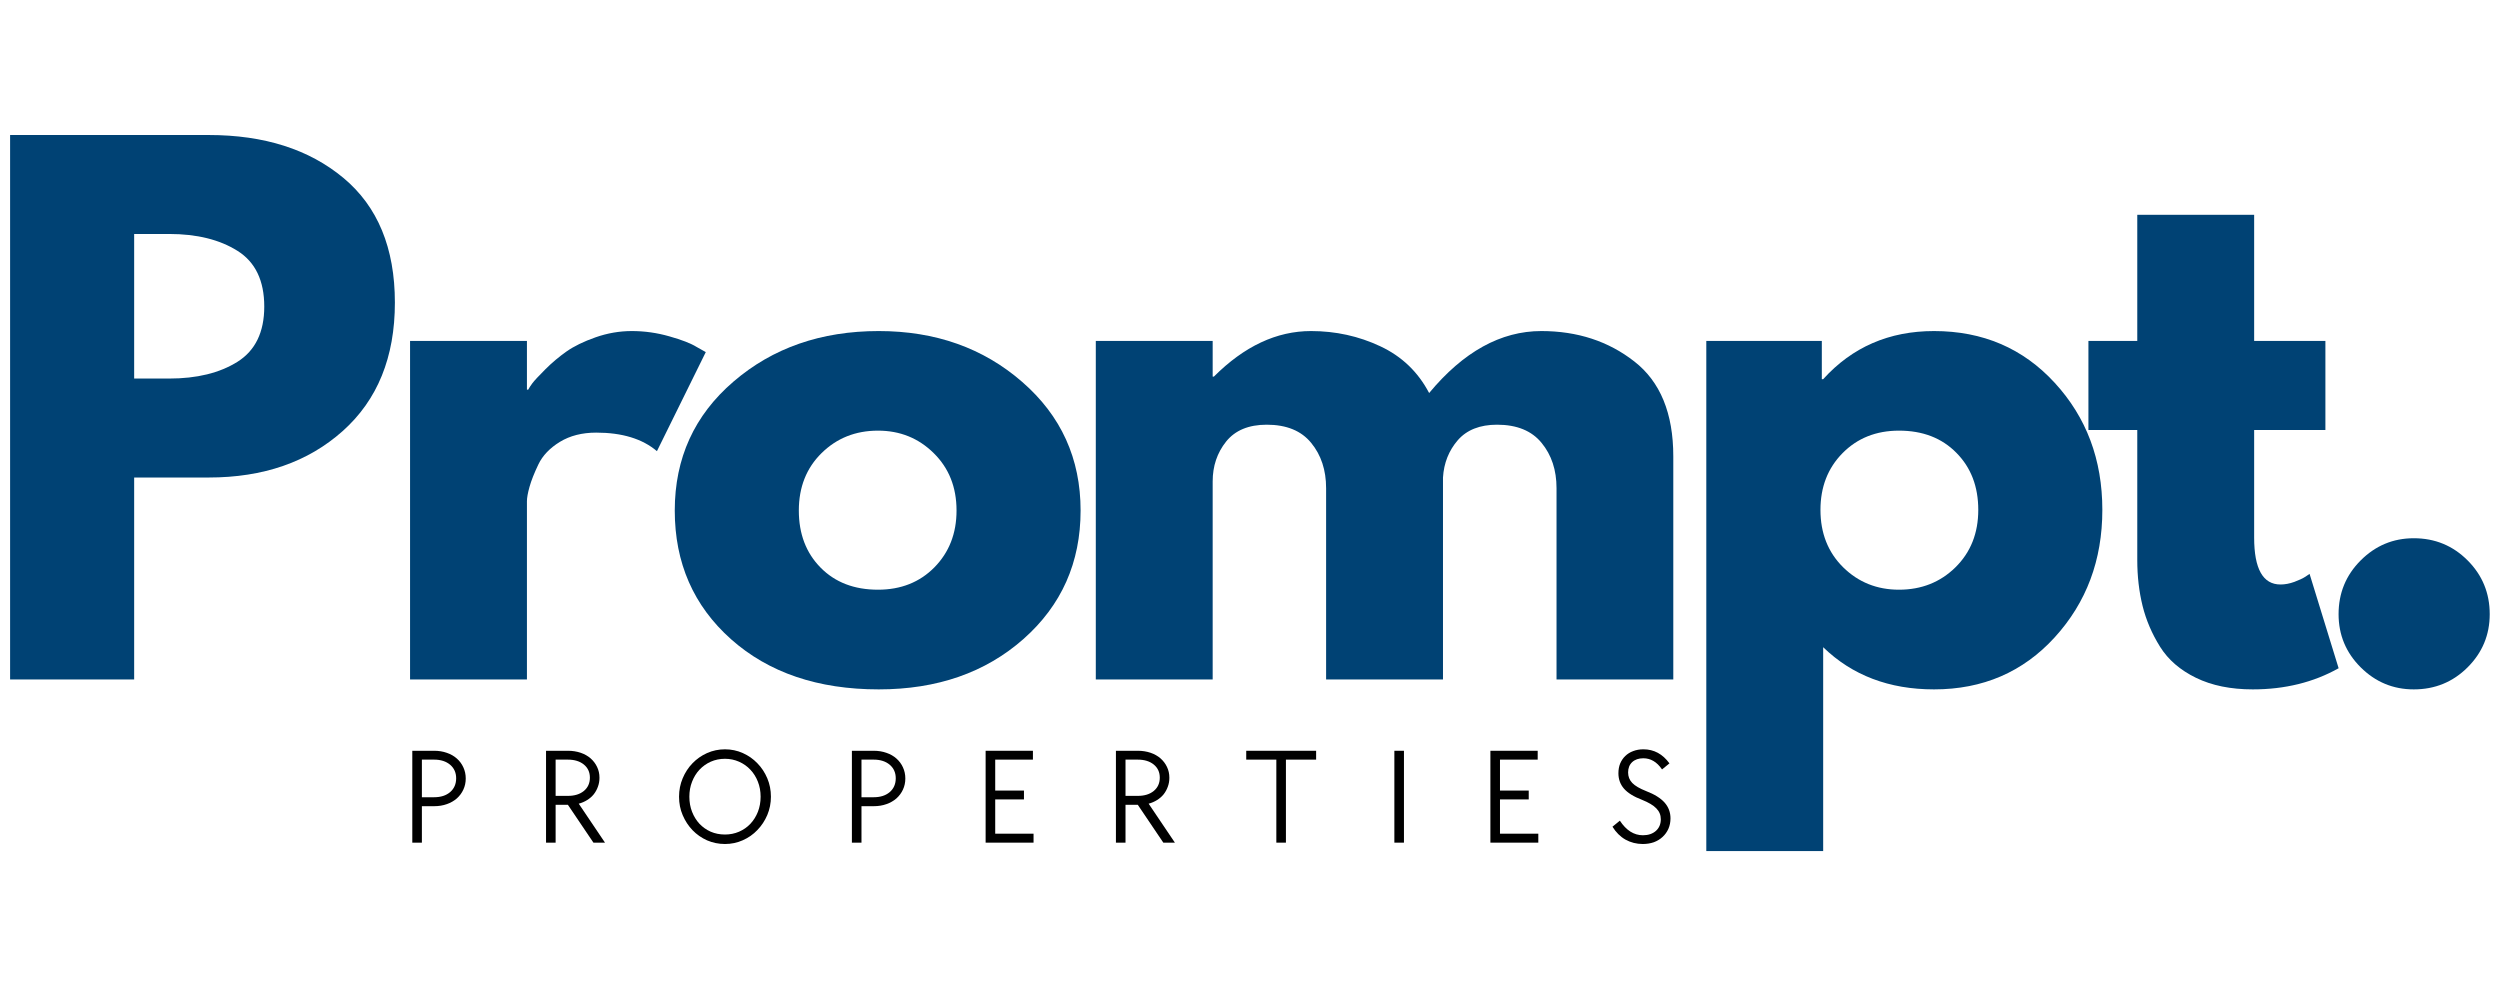
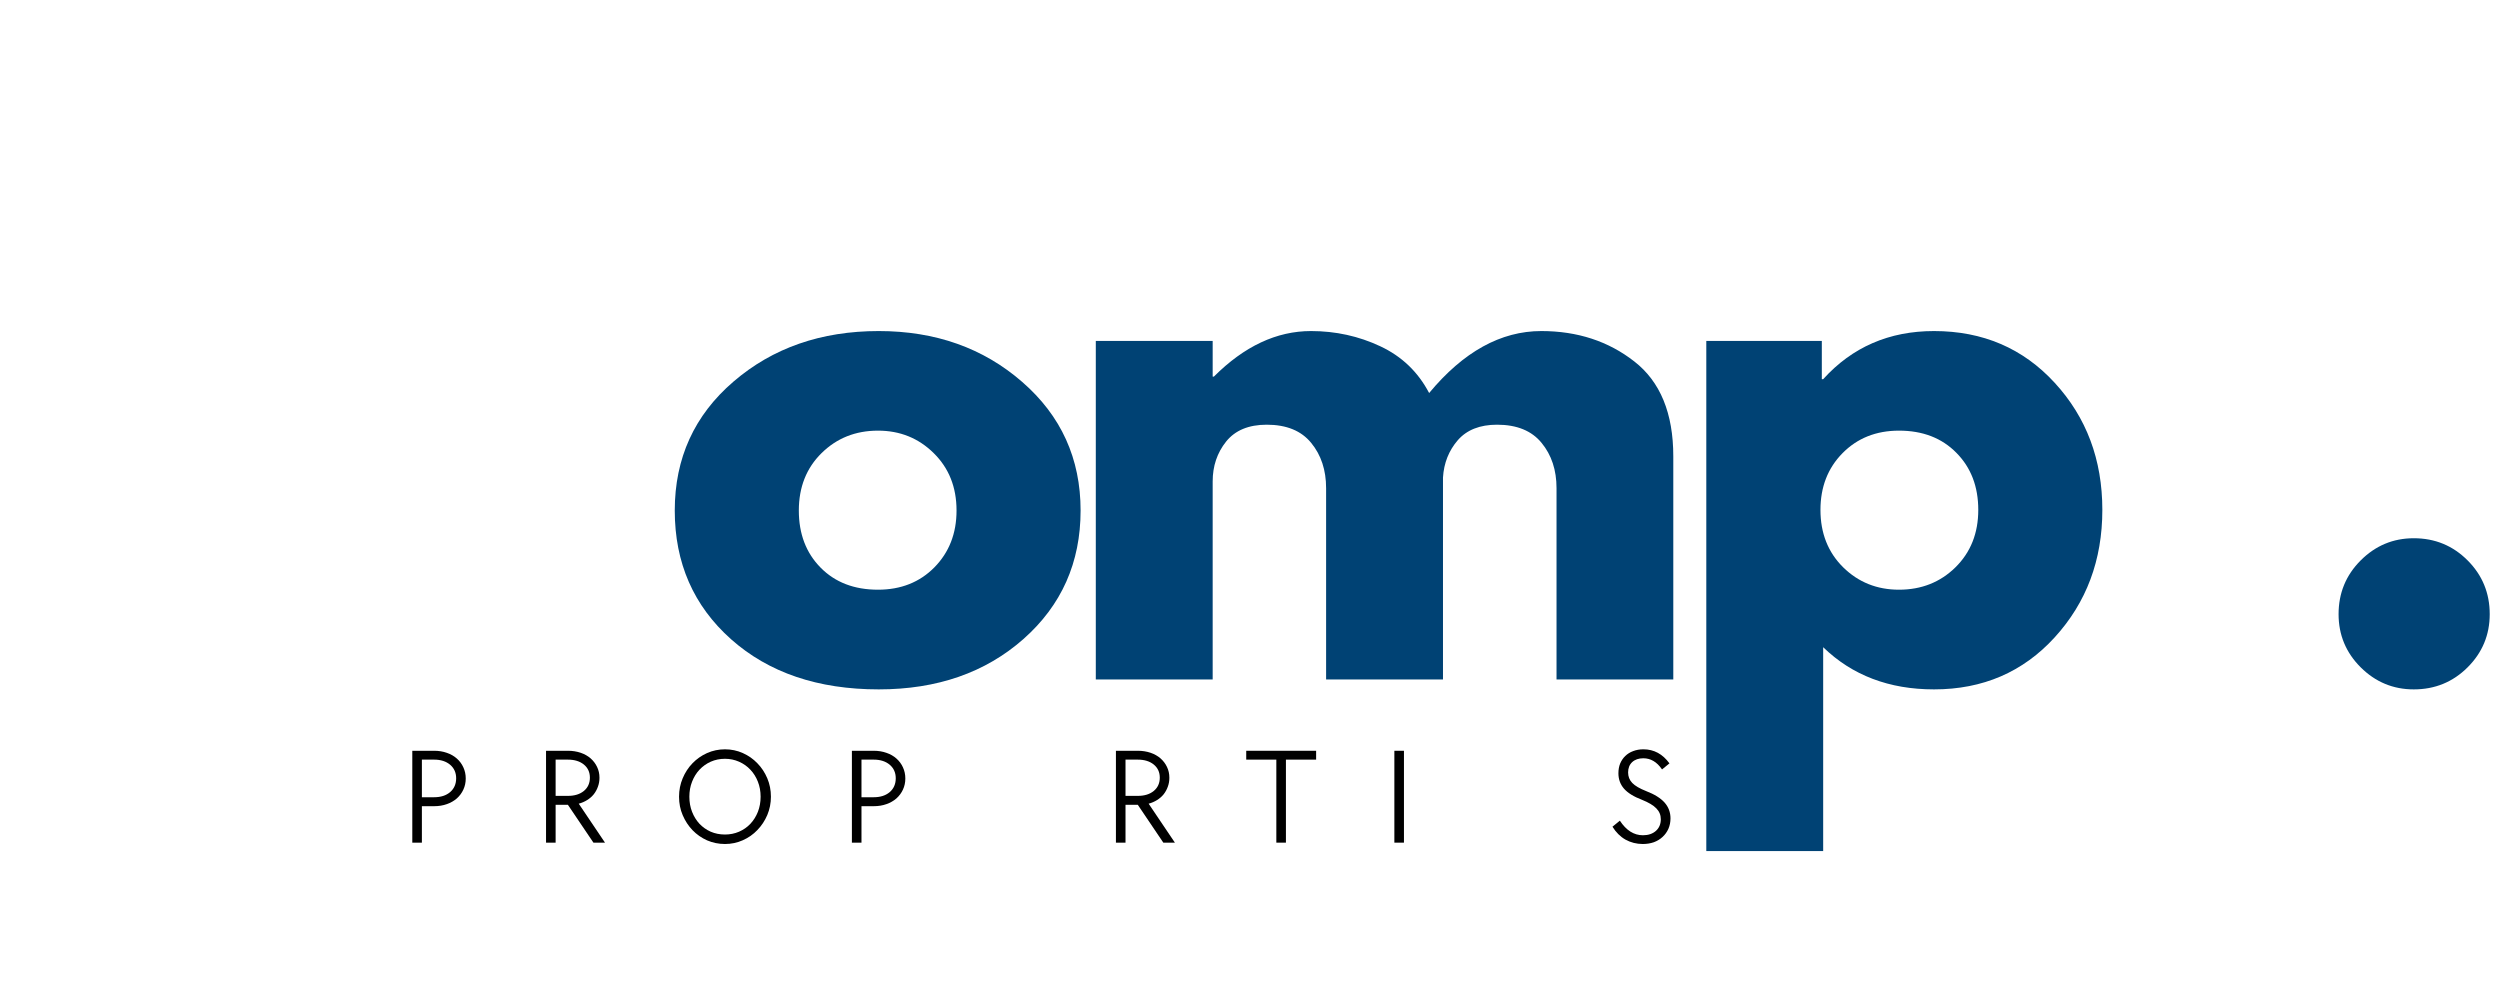
<svg xmlns="http://www.w3.org/2000/svg" width="500" zoomAndPan="magnify" viewBox="0 0 375 150" height="200" preserveAspectRatio="xMidYMid meet" version="1.0">
  <defs>
    <g />
  </defs>
  <g fill="#004274" fill-opacity="1">
    <g transform="translate(-4.423, 101.924)">
      <g>
-         <path d="M 5.938 -81.672 L 35.734 -81.672 C 44.055 -81.672 50.789 -79.523 55.938 -75.234 C 61.082 -70.953 63.656 -64.719 63.656 -56.531 C 63.656 -48.344 61.047 -41.922 55.828 -37.266 C 50.617 -32.617 43.922 -30.297 35.734 -30.297 L 24.547 -30.297 L 24.547 0 L 5.938 0 Z M 24.547 -45.141 L 29.797 -45.141 C 33.953 -45.141 37.367 -45.977 40.047 -47.656 C 42.723 -49.344 44.062 -52.102 44.062 -55.938 C 44.062 -59.832 42.723 -62.617 40.047 -64.297 C 37.367 -65.984 33.953 -66.828 29.797 -66.828 L 24.547 -66.828 Z M 24.547 -45.141 " />
-       </g>
+         </g>
    </g>
  </g>
  <g fill="#004274" fill-opacity="1">
    <g transform="translate(55.571, 101.924)">
      <g>
-         <path d="M 5.938 0 L 5.938 -50.781 L 23.469 -50.781 L 23.469 -43.469 L 23.656 -43.469 C 23.789 -43.727 24.004 -44.055 24.297 -44.453 C 24.598 -44.848 25.242 -45.539 26.234 -46.531 C 27.223 -47.52 28.281 -48.41 29.406 -49.203 C 30.531 -49.992 31.984 -50.703 33.766 -51.328 C 35.547 -51.953 37.359 -52.266 39.203 -52.266 C 41.117 -52.266 43 -52 44.844 -51.469 C 46.695 -50.945 48.051 -50.422 48.906 -49.891 L 50.297 -49.109 L 42.969 -34.25 C 40.789 -36.102 37.754 -37.031 33.859 -37.031 C 31.742 -37.031 29.926 -36.566 28.406 -35.641 C 26.895 -34.711 25.82 -33.586 25.188 -32.266 C 24.562 -30.953 24.117 -29.832 23.859 -28.906 C 23.598 -27.977 23.469 -27.254 23.469 -26.734 L 23.469 0 Z M 5.938 0 " />
-       </g>
+         </g>
    </g>
  </g>
  <g fill="#004274" fill-opacity="1">
    <g transform="translate(98.933, 101.924)">
      <g>
        <path d="M 10.734 -6.031 C 5.098 -11.051 2.281 -17.488 2.281 -25.344 C 2.281 -33.195 5.219 -39.645 11.094 -44.688 C 16.969 -49.738 24.227 -52.266 32.875 -52.266 C 41.383 -52.266 48.555 -49.723 54.391 -44.641 C 60.234 -39.566 63.156 -33.133 63.156 -25.344 C 63.156 -17.551 60.301 -11.129 54.594 -6.078 C 48.883 -1.035 41.645 1.484 32.875 1.484 C 23.758 1.484 16.379 -1.02 10.734 -6.031 Z M 24.297 -33.953 C 22.023 -31.711 20.891 -28.844 20.891 -25.344 C 20.891 -21.844 21.977 -18.988 24.156 -16.781 C 26.332 -14.57 29.203 -13.469 32.766 -13.469 C 36.203 -13.469 39.023 -14.586 41.234 -16.828 C 43.441 -19.078 44.547 -21.914 44.547 -25.344 C 44.547 -28.844 43.406 -31.711 41.125 -33.953 C 38.852 -36.203 36.066 -37.328 32.766 -37.328 C 29.398 -37.328 26.578 -36.203 24.297 -33.953 Z M 24.297 -33.953 " />
      </g>
    </g>
  </g>
  <g fill="#004274" fill-opacity="1">
    <g transform="translate(158.432, 101.924)">
      <g>
        <path d="M 5.938 0 L 5.938 -50.781 L 23.469 -50.781 L 23.469 -45.438 L 23.656 -45.438 C 28.207 -49.988 33.062 -52.266 38.219 -52.266 C 41.914 -52.266 45.379 -51.504 48.609 -49.984 C 51.836 -48.473 54.281 -46.133 55.938 -42.969 C 61.082 -49.164 66.691 -52.266 72.766 -52.266 C 78.18 -52.266 82.832 -50.742 86.719 -47.703 C 90.613 -44.672 92.562 -39.926 92.562 -33.469 L 92.562 0 L 75.047 0 L 75.047 -28.703 C 75.047 -31.41 74.301 -33.672 72.812 -35.484 C 71.332 -37.305 69.102 -38.219 66.125 -38.219 C 63.551 -38.219 61.586 -37.441 60.234 -35.891 C 58.891 -34.336 58.148 -32.473 58.016 -30.297 L 58.016 0 L 40.484 0 L 40.484 -28.703 C 40.484 -31.41 39.738 -33.672 38.25 -35.484 C 36.77 -37.305 34.547 -38.219 31.578 -38.219 C 28.867 -38.219 26.836 -37.375 25.484 -35.688 C 24.141 -34.008 23.469 -32.016 23.469 -29.703 L 23.469 0 Z M 5.938 0 " />
      </g>
    </g>
  </g>
  <g fill="#004274" fill-opacity="1">
    <g transform="translate(250.007, 101.924)">
      <g>
        <path d="M 58.203 -44.5 C 62.961 -39.32 65.344 -32.969 65.344 -25.438 C 65.344 -17.914 62.961 -11.547 58.203 -6.328 C 53.453 -1.117 47.414 1.484 40.094 1.484 C 33.363 1.484 27.82 -0.625 23.469 -4.844 L 23.469 25.734 L 5.938 25.734 L 5.938 -50.781 L 23.266 -50.781 L 23.266 -45.047 L 23.469 -45.047 C 27.82 -49.859 33.363 -52.266 40.094 -52.266 C 47.414 -52.266 53.453 -49.676 58.203 -44.5 Z M 43.312 -16.828 C 45.594 -19.078 46.734 -21.945 46.734 -25.438 C 46.734 -28.938 45.641 -31.789 43.453 -34 C 41.273 -36.219 38.406 -37.328 34.844 -37.328 C 31.414 -37.328 28.594 -36.203 26.375 -33.953 C 24.164 -31.711 23.062 -28.875 23.062 -25.438 C 23.062 -21.945 24.195 -19.078 26.469 -16.828 C 28.75 -14.586 31.539 -13.469 34.844 -13.469 C 38.207 -13.469 41.031 -14.586 43.312 -16.828 Z M 43.312 -16.828 " />
      </g>
    </g>
  </g>
  <g fill="#004274" fill-opacity="1">
    <g transform="translate(311.685, 101.924)">
      <g>
-         <path d="M 8.906 -50.781 L 8.906 -69.703 L 26.438 -69.703 L 26.438 -50.781 L 37.125 -50.781 L 37.125 -37.422 L 26.438 -37.422 L 26.438 -21.281 C 26.438 -16.594 27.754 -14.25 30.391 -14.25 C 31.055 -14.25 31.75 -14.379 32.469 -14.641 C 33.195 -14.91 33.758 -15.176 34.156 -15.438 L 34.75 -15.844 L 39.109 -1.688 C 35.348 0.426 31.055 1.484 26.234 1.484 C 22.93 1.484 20.094 0.906 17.719 -0.25 C 15.344 -1.406 13.547 -2.957 12.328 -4.906 C 11.109 -6.852 10.234 -8.895 9.703 -11.031 C 9.172 -13.176 8.906 -15.473 8.906 -17.922 L 8.906 -37.422 L 1.578 -37.422 L 1.578 -50.781 Z M 8.906 -50.781 " />
-       </g>
+         </g>
    </g>
  </g>
  <g fill="#004274" fill-opacity="1">
    <g transform="translate(344.849, 101.924)">
      <g>
        <path d="M 17.219 -21.188 C 20.395 -21.188 23.086 -20.078 25.297 -17.859 C 27.504 -15.648 28.609 -12.961 28.609 -9.797 C 28.609 -6.691 27.504 -4.035 25.297 -1.828 C 23.086 0.379 20.395 1.484 17.219 1.484 C 14.125 1.484 11.469 0.379 9.25 -1.828 C 7.039 -4.035 5.938 -6.691 5.938 -9.797 C 5.938 -12.961 7.039 -15.648 9.25 -17.859 C 11.469 -20.078 14.125 -21.188 17.219 -21.188 Z M 17.219 -21.188 " />
      </g>
    </g>
  </g>
  <g fill="#000000" fill-opacity="1">
    <g transform="translate(59.986, 126.397)">
      <g>
        <path d="M 1.859 -13.781 L 5.141 -13.781 C 5.828 -13.781 6.461 -13.676 7.047 -13.469 C 7.629 -13.27 8.129 -12.984 8.547 -12.609 C 8.961 -12.242 9.285 -11.805 9.516 -11.297 C 9.754 -10.785 9.875 -10.227 9.875 -9.625 C 9.875 -9.02 9.754 -8.461 9.516 -7.953 C 9.285 -7.453 8.961 -7.016 8.547 -6.641 C 8.129 -6.273 7.629 -5.988 7.047 -5.781 C 6.461 -5.57 5.828 -5.469 5.141 -5.469 L 3.297 -5.469 L 3.297 0 L 1.859 0 Z M 5.141 -6.812 C 6.129 -6.812 6.926 -7.066 7.531 -7.578 C 8.133 -8.098 8.438 -8.789 8.438 -9.656 C 8.438 -10.5 8.133 -11.176 7.531 -11.688 C 6.926 -12.195 6.129 -12.453 5.141 -12.453 L 3.297 -12.453 L 3.297 -6.812 Z M 5.141 -6.812 " />
      </g>
    </g>
  </g>
  <g fill="#000000" fill-opacity="1">
    <g transform="translate(80.046, 126.397)">
      <g>
        <path d="M 1.859 -13.781 L 5.141 -13.781 C 5.828 -13.781 6.461 -13.68 7.047 -13.484 C 7.629 -13.285 8.129 -13.004 8.547 -12.641 C 8.961 -12.273 9.285 -11.848 9.516 -11.359 C 9.754 -10.867 9.875 -10.328 9.875 -9.734 C 9.875 -9.254 9.797 -8.805 9.641 -8.391 C 9.492 -7.973 9.285 -7.594 9.016 -7.25 C 8.742 -6.914 8.414 -6.629 8.031 -6.391 C 7.645 -6.148 7.223 -5.969 6.766 -5.844 L 10.703 0 L 8.969 0 L 5.141 -5.672 L 3.297 -5.672 L 3.297 0 L 1.859 0 Z M 5.141 -7.016 C 6.129 -7.016 6.926 -7.258 7.531 -7.75 C 8.133 -8.25 8.438 -8.914 8.438 -9.75 C 8.438 -10.57 8.133 -11.227 7.531 -11.719 C 6.926 -12.207 6.129 -12.453 5.141 -12.453 L 3.297 -12.453 L 3.297 -7.016 Z M 5.141 -7.016 " />
      </g>
    </g>
  </g>
  <g fill="#000000" fill-opacity="1">
    <g transform="translate(100.826, 126.397)">
      <g>
        <path d="M 7.922 0.203 C 6.973 0.203 6.078 0.02 5.234 -0.344 C 4.398 -0.719 3.672 -1.227 3.047 -1.875 C 2.43 -2.52 1.941 -3.27 1.578 -4.125 C 1.211 -4.977 1.031 -5.898 1.031 -6.891 C 1.031 -7.867 1.211 -8.789 1.578 -9.656 C 1.941 -10.52 2.43 -11.27 3.047 -11.906 C 3.672 -12.551 4.398 -13.062 5.234 -13.438 C 6.078 -13.812 6.973 -14 7.922 -14 C 8.867 -14 9.758 -13.812 10.594 -13.438 C 11.438 -13.062 12.164 -12.551 12.781 -11.906 C 13.406 -11.27 13.898 -10.52 14.266 -9.656 C 14.629 -8.801 14.812 -7.879 14.812 -6.891 C 14.812 -5.922 14.629 -5.004 14.266 -4.141 C 13.898 -3.285 13.406 -2.535 12.781 -1.891 C 12.164 -1.242 11.438 -0.734 10.594 -0.359 C 9.758 0.016 8.867 0.203 7.922 0.203 Z M 7.922 -1.219 C 8.672 -1.219 9.375 -1.359 10.031 -1.641 C 10.695 -1.93 11.266 -2.328 11.734 -2.828 C 12.211 -3.336 12.586 -3.938 12.859 -4.625 C 13.129 -5.32 13.266 -6.078 13.266 -6.891 C 13.266 -7.703 13.129 -8.453 12.859 -9.141 C 12.586 -9.836 12.211 -10.438 11.734 -10.938 C 11.266 -11.445 10.695 -11.848 10.031 -12.141 C 9.375 -12.43 8.672 -12.578 7.922 -12.578 C 7.148 -12.578 6.438 -12.43 5.781 -12.141 C 5.133 -11.848 4.57 -11.445 4.094 -10.938 C 3.625 -10.438 3.254 -9.836 2.984 -9.141 C 2.711 -8.453 2.578 -7.703 2.578 -6.891 C 2.578 -6.078 2.711 -5.32 2.984 -4.625 C 3.254 -3.938 3.625 -3.336 4.094 -2.828 C 4.57 -2.328 5.133 -1.93 5.781 -1.641 C 6.438 -1.359 7.148 -1.219 7.922 -1.219 Z M 7.922 -1.219 " />
      </g>
    </g>
  </g>
  <g fill="#000000" fill-opacity="1">
    <g transform="translate(125.925, 126.397)">
      <g>
        <path d="M 1.859 -13.781 L 5.141 -13.781 C 5.828 -13.781 6.461 -13.676 7.047 -13.469 C 7.629 -13.27 8.129 -12.984 8.547 -12.609 C 8.961 -12.242 9.285 -11.805 9.516 -11.297 C 9.754 -10.785 9.875 -10.227 9.875 -9.625 C 9.875 -9.02 9.754 -8.461 9.516 -7.953 C 9.285 -7.453 8.961 -7.016 8.547 -6.641 C 8.129 -6.273 7.629 -5.988 7.047 -5.781 C 6.461 -5.57 5.828 -5.469 5.141 -5.469 L 3.297 -5.469 L 3.297 0 L 1.859 0 Z M 5.141 -6.812 C 6.129 -6.812 6.926 -7.066 7.531 -7.578 C 8.133 -8.098 8.438 -8.789 8.438 -9.656 C 8.438 -10.5 8.133 -11.176 7.531 -11.688 C 6.926 -12.195 6.129 -12.453 5.141 -12.453 L 3.297 -12.453 L 3.297 -6.812 Z M 5.141 -6.812 " />
      </g>
    </g>
  </g>
  <g fill="#000000" fill-opacity="1">
    <g transform="translate(145.985, 126.397)">
      <g>
-         <path d="M 1.859 -13.781 L 8.953 -13.781 L 8.953 -12.453 L 3.297 -12.453 L 3.297 -7.812 L 7.609 -7.812 L 7.609 -6.484 L 3.297 -6.484 L 3.297 -1.344 L 9.047 -1.344 L 9.047 0 L 1.859 0 Z M 1.859 -13.781 " />
-       </g>
+         </g>
    </g>
  </g>
  <g fill="#000000" fill-opacity="1">
    <g transform="translate(165.53, 126.397)">
      <g>
        <path d="M 1.859 -13.781 L 5.141 -13.781 C 5.828 -13.781 6.461 -13.68 7.047 -13.484 C 7.629 -13.285 8.129 -13.004 8.547 -12.641 C 8.961 -12.273 9.285 -11.848 9.516 -11.359 C 9.754 -10.867 9.875 -10.328 9.875 -9.734 C 9.875 -9.254 9.797 -8.805 9.641 -8.391 C 9.492 -7.973 9.285 -7.594 9.016 -7.25 C 8.742 -6.914 8.414 -6.629 8.031 -6.391 C 7.645 -6.148 7.223 -5.969 6.766 -5.844 L 10.703 0 L 8.969 0 L 5.141 -5.672 L 3.297 -5.672 L 3.297 0 L 1.859 0 Z M 5.141 -7.016 C 6.129 -7.016 6.926 -7.258 7.531 -7.75 C 8.133 -8.25 8.438 -8.914 8.438 -9.75 C 8.438 -10.57 8.133 -11.227 7.531 -11.719 C 6.926 -12.207 6.129 -12.453 5.141 -12.453 L 3.297 -12.453 L 3.297 -7.016 Z M 5.141 -7.016 " />
      </g>
    </g>
  </g>
  <g fill="#000000" fill-opacity="1">
    <g transform="translate(186.31, 126.397)">
      <g>
        <path d="M 5.141 -12.453 L 0.625 -12.453 L 0.625 -13.781 L 11.109 -13.781 L 11.109 -12.453 L 6.578 -12.453 L 6.578 0 L 5.141 0 Z M 5.141 -12.453 " />
      </g>
    </g>
  </g>
  <g fill="#000000" fill-opacity="1">
    <g transform="translate(207.296, 126.397)">
      <g>
        <path d="M 1.859 -13.781 L 3.297 -13.781 L 3.297 0 L 1.859 0 Z M 1.859 -13.781 " />
      </g>
    </g>
  </g>
  <g fill="#000000" fill-opacity="1">
    <g transform="translate(221.7, 126.397)">
      <g>
-         <path d="M 1.859 -13.781 L 8.953 -13.781 L 8.953 -12.453 L 3.297 -12.453 L 3.297 -7.812 L 7.609 -7.812 L 7.609 -6.484 L 3.297 -6.484 L 3.297 -1.344 L 9.047 -1.344 L 9.047 0 L 1.859 0 Z M 1.859 -13.781 " />
-       </g>
+         </g>
    </g>
  </g>
  <g fill="#000000" fill-opacity="1">
    <g transform="translate(241.246, 126.397)">
      <g>
        <path d="M 5.172 0.203 C 4.234 0.203 3.367 -0.016 2.578 -0.453 C 1.797 -0.898 1.145 -1.547 0.625 -2.391 L 1.734 -3.297 C 2.691 -1.836 3.844 -1.109 5.188 -1.109 C 6 -1.109 6.648 -1.328 7.141 -1.766 C 7.629 -2.203 7.875 -2.785 7.875 -3.516 C 7.875 -4.148 7.648 -4.691 7.203 -5.141 C 6.766 -5.598 6.051 -6.023 5.062 -6.422 C 3.812 -6.898 2.906 -7.461 2.344 -8.109 C 1.789 -8.754 1.516 -9.52 1.516 -10.406 C 1.516 -10.945 1.602 -11.438 1.781 -11.875 C 1.969 -12.312 2.223 -12.688 2.547 -13 C 2.879 -13.32 3.273 -13.566 3.734 -13.734 C 4.191 -13.91 4.703 -14 5.266 -14 C 6.848 -14 8.148 -13.297 9.172 -11.891 L 8.062 -10.984 C 7.656 -11.566 7.223 -11.988 6.766 -12.25 C 6.305 -12.52 5.801 -12.656 5.25 -12.656 C 4.551 -12.656 3.992 -12.461 3.578 -12.078 C 3.172 -11.691 2.969 -11.176 2.969 -10.531 C 2.969 -9.914 3.176 -9.391 3.594 -8.953 C 4.008 -8.523 4.703 -8.117 5.672 -7.734 C 6.922 -7.254 7.844 -6.68 8.438 -6.016 C 9.031 -5.348 9.328 -4.555 9.328 -3.641 C 9.328 -3.078 9.223 -2.555 9.016 -2.078 C 8.805 -1.609 8.516 -1.203 8.141 -0.859 C 7.773 -0.516 7.336 -0.25 6.828 -0.062 C 6.328 0.113 5.773 0.203 5.172 0.203 Z M 5.172 0.203 " />
      </g>
    </g>
  </g>
</svg>